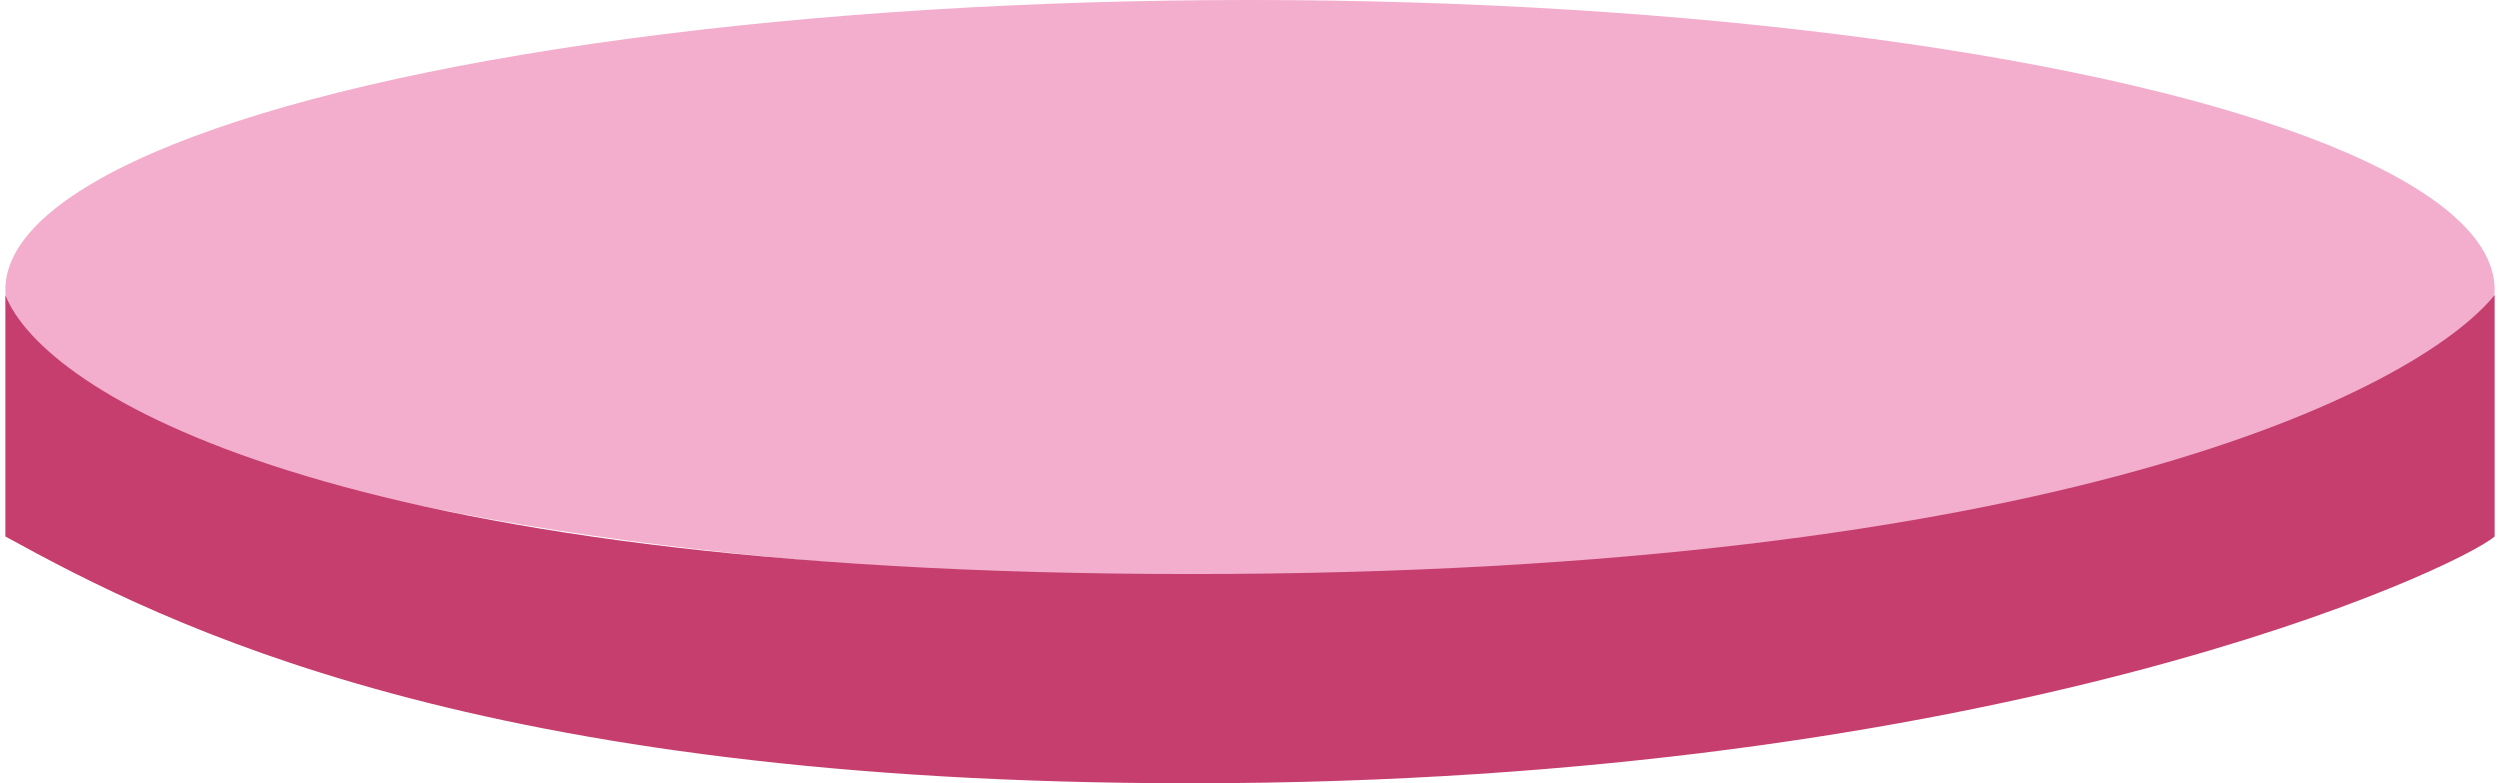
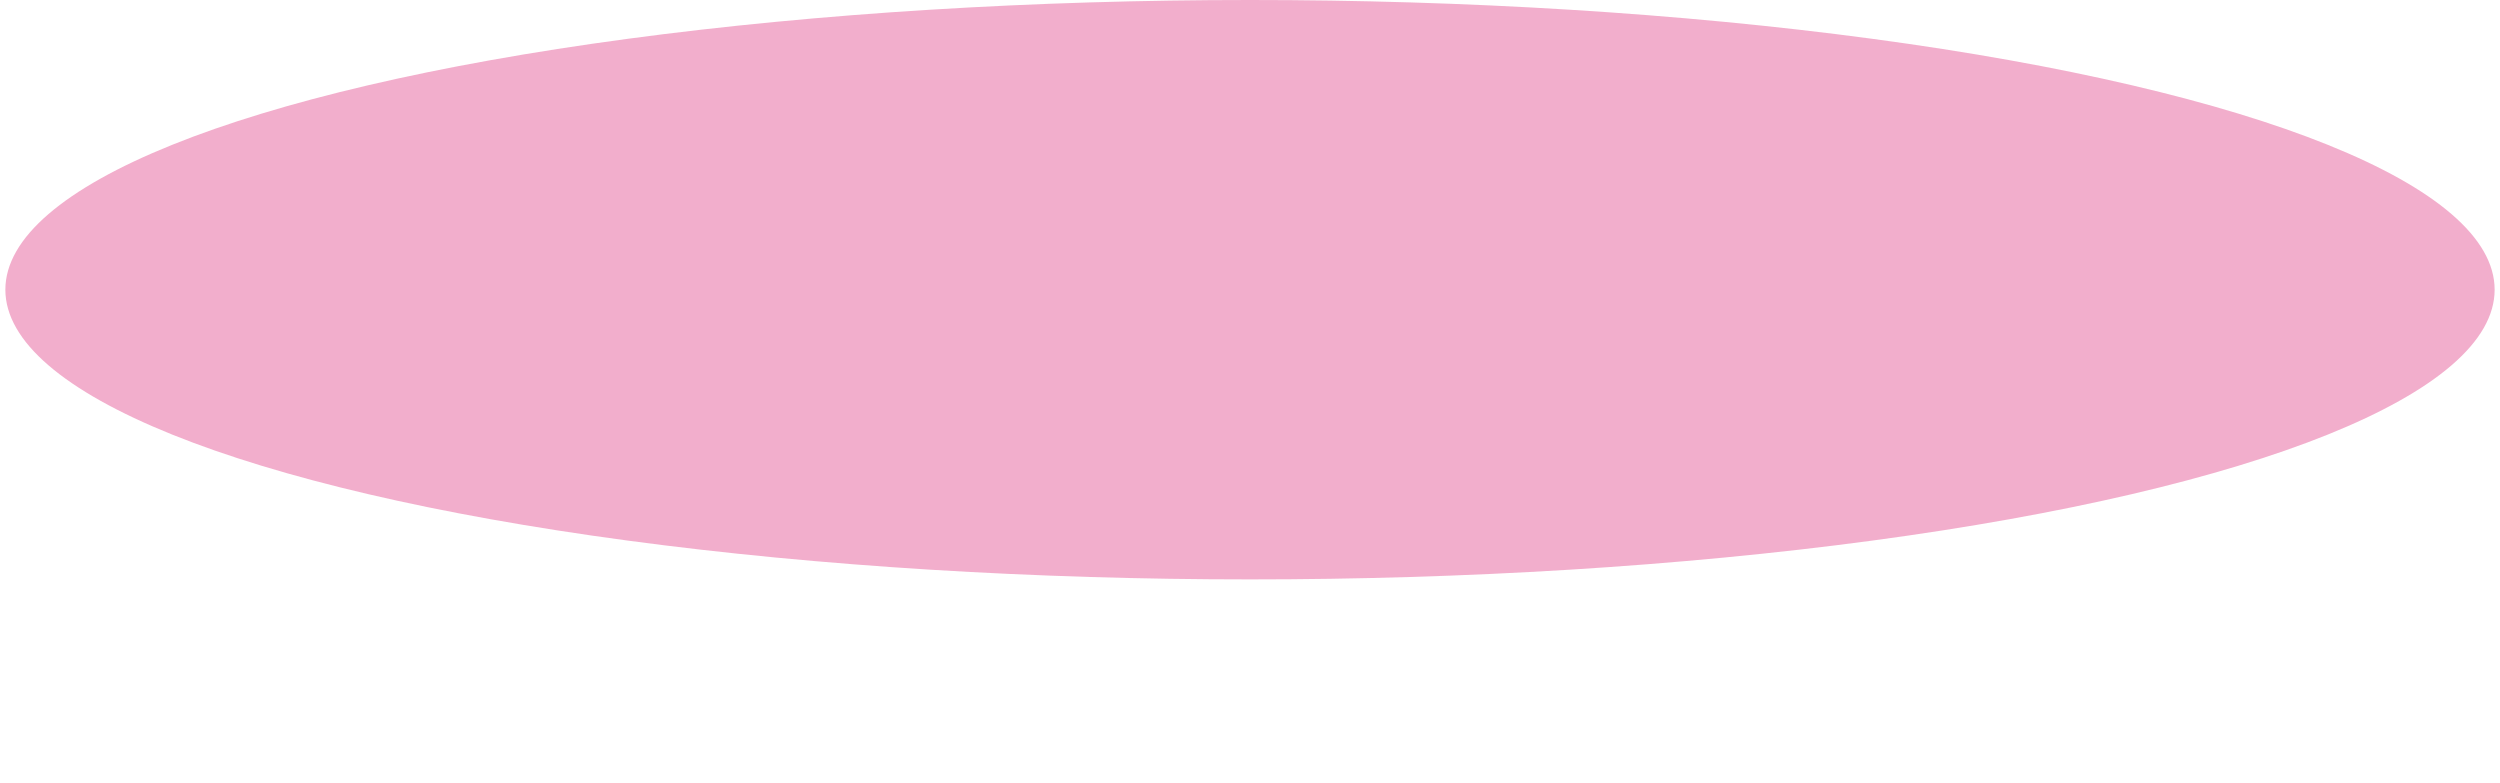
<svg xmlns="http://www.w3.org/2000/svg" width="233" height="73" viewBox="0 0 233 73" fill="none">
  <ellipse cx="116.5" cy="27" rx="116" ry="27" fill="#F2AECC" />
-   <path d="M0.5 50V27.5C4.004 36.5 30.61 53.5 111 53.5C191.39 53.5 225.162 36.5 232.5 27.5V50C229 53 186.5 73 111 73C44.5 73 15.667 58.333 0.5 50Z" fill="#C53E6E" />
</svg>